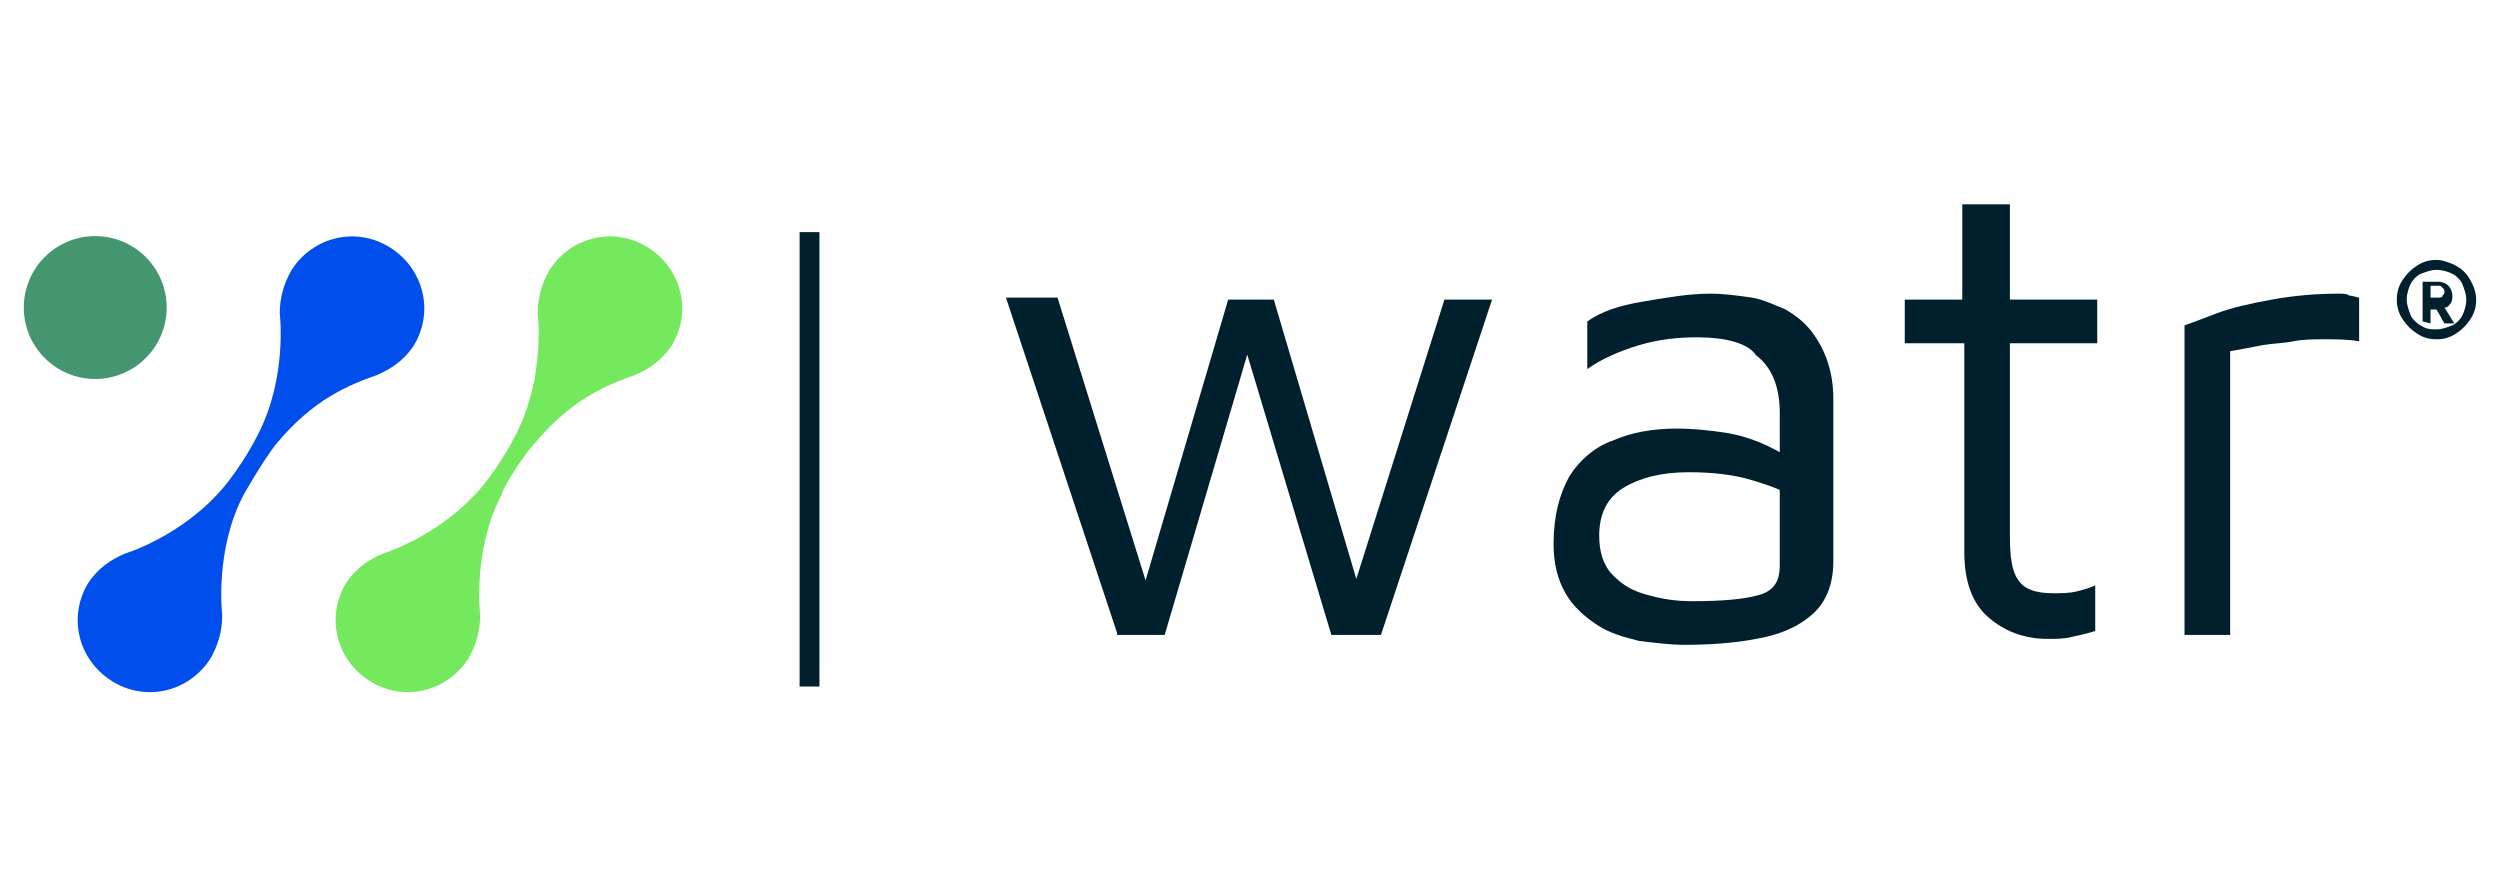
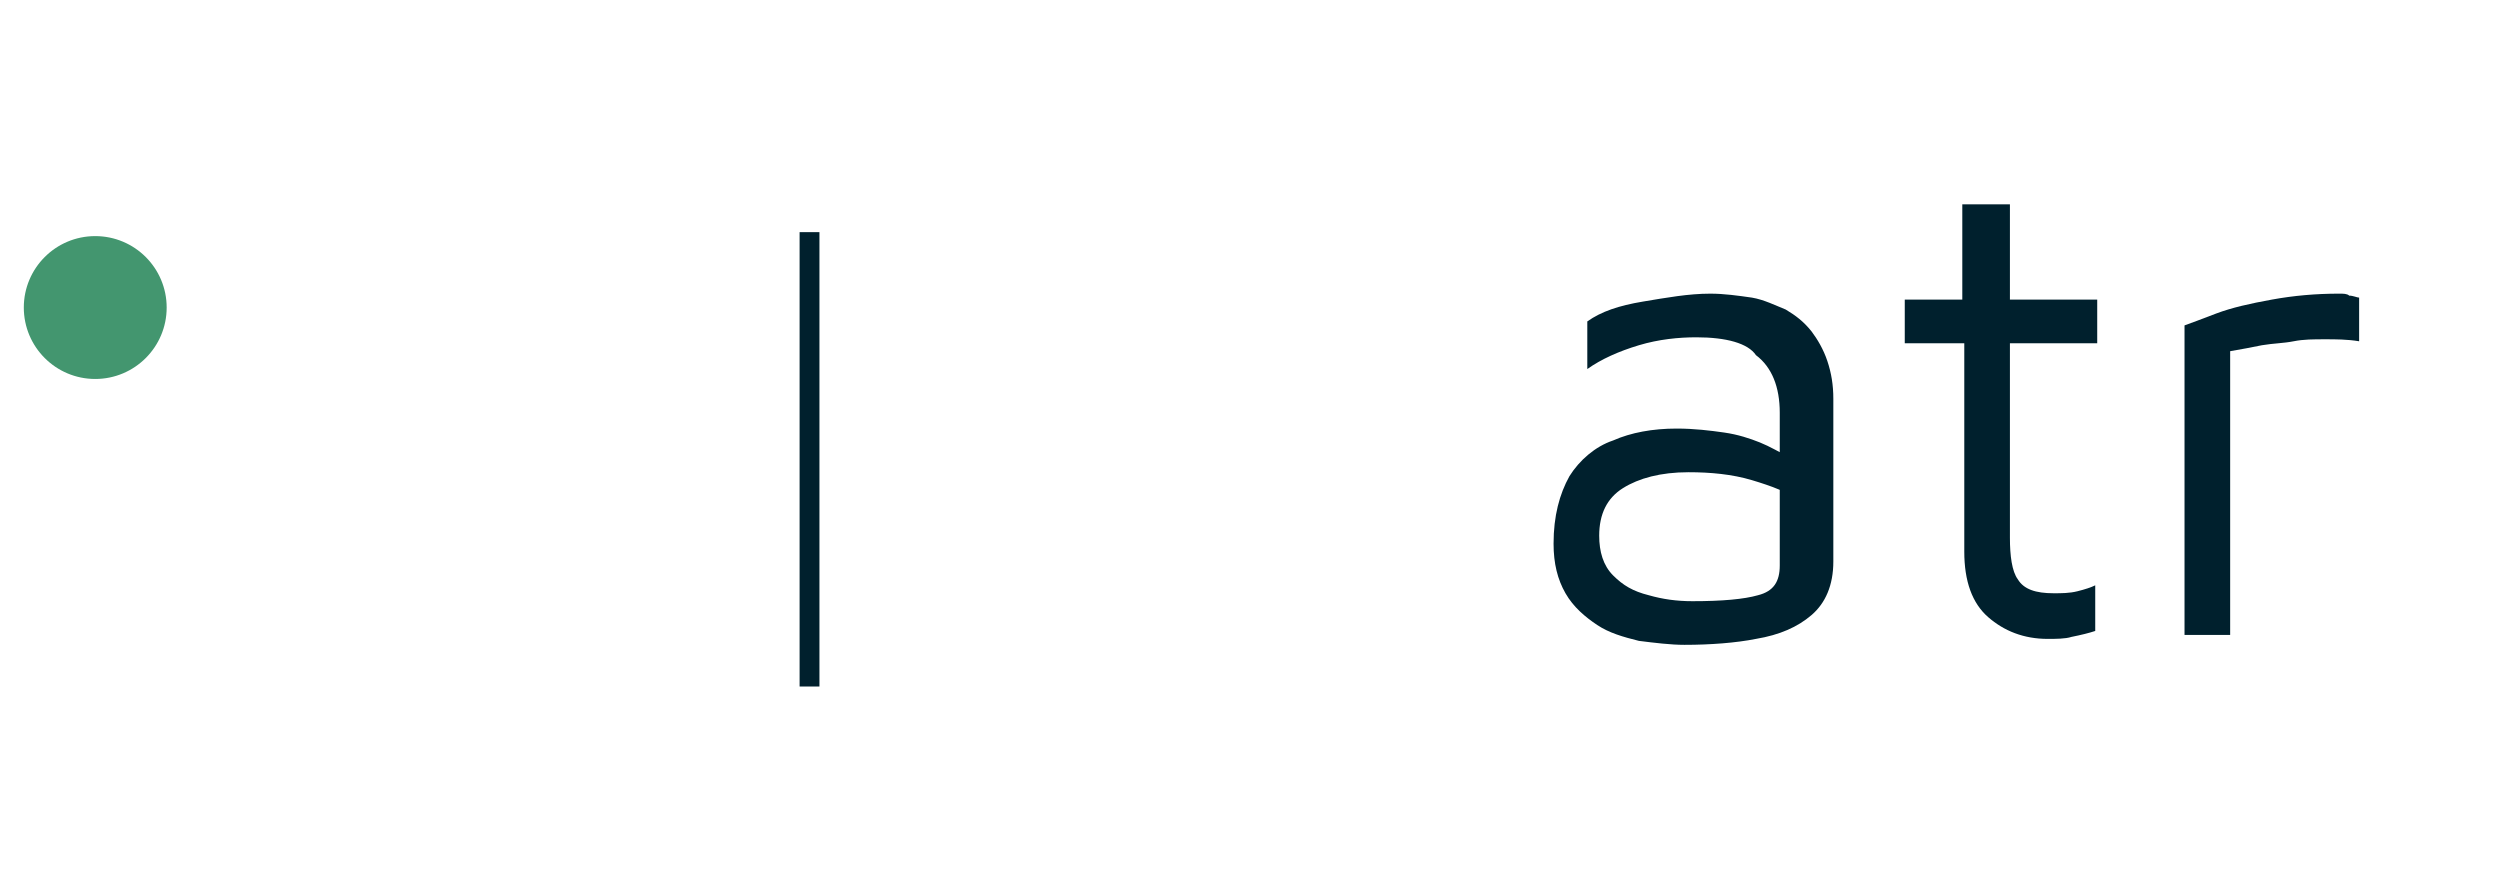
<svg xmlns="http://www.w3.org/2000/svg" version="1.1" id="Capa_1" x="0px" y="0px" viewBox="0 0 126 45" style="enable-background:new 0 0 126 45;" xml:space="preserve">
  <style type="text/css">
	.st0{fill:#00202D;}
	.st1{fill:#43966F;}
	.st2{fill:#004EEB;}
	.st3{fill:#74E95D;}
</style>
  <g>
    <g>
-       <path class="st0" d="M56.3,31.9L50.7,15h2.6L58,30.1l-0.6,0.3l4.5-15.3h2.3L68.6,30h-0.5l4.7-14.9h2.4L69.6,32h-2.5l-4.5-15    l0.4,0.4L58.7,32h-2.4V31.9z" />
      <path class="st0" d="M84.9,32.5c-0.7,0-1.5-0.1-2.3-0.2c-0.8-0.2-1.5-0.4-2.1-0.8s-1.2-0.9-1.6-1.6s-0.6-1.5-0.6-2.5    c0-1.4,0.3-2.5,0.8-3.4c0.5-0.8,1.3-1.5,2.2-1.8c0.9-0.4,2-0.6,3.2-0.6c0.9,0,1.7,0.1,2.4,0.2c0.7,0.1,1.3,0.3,1.8,0.5    s1,0.5,1.4,0.7l0.5,2.2c-0.5-0.4-1.3-0.7-2.3-1s-2.1-0.4-3.2-0.4c-1.4,0-2.5,0.3-3.3,0.8s-1.2,1.3-1.2,2.4c0,0.8,0.2,1.5,0.7,2    s1,0.8,1.8,1c0.7,0.2,1.4,0.3,2.2,0.3c1.5,0,2.6-0.1,3.3-0.3c0.8-0.2,1.1-0.7,1.1-1.5v-7.7c0-1.3-0.4-2.3-1.2-2.9    c-0.4-0.6-1.5-0.9-3-0.9c-0.9,0-1.9,0.1-2.9,0.4s-1.9,0.7-2.6,1.2v-2.4c0.7-0.5,1.6-0.8,2.8-1c1.2-0.2,2.3-0.4,3.4-0.4    c0.7,0,1.4,0.1,2.1,0.2c0.6,0.1,1.2,0.4,1.7,0.6c0.5,0.3,0.9,0.6,1.3,1.1c0.3,0.4,0.6,0.9,0.8,1.5c0.2,0.6,0.3,1.2,0.3,1.9v8.2    c0,1.2-0.4,2.1-1.1,2.7s-1.6,1-2.8,1.2C87.5,32.4,86.2,32.5,84.9,32.5z" />
      <path class="st0" d="M103.2,32.2c-1.2,0-2.2-0.4-3-1.1S99,29.3,99,27.8V17.3h-3v-2.2h2.9v-4.8h2.4v4.8h4.4v2.2h-4.4v9.8    c0,0.9,0.1,1.7,0.4,2.1c0.3,0.5,0.9,0.7,1.8,0.7c0.4,0,0.8,0,1.2-0.1c0.4-0.1,0.7-0.2,0.9-0.3v2.3c-0.3,0.1-0.7,0.2-1.2,0.3    C104.1,32.2,103.6,32.2,103.2,32.2z" />
      <path class="st0" d="M110.1,31.9V16.4c0.3-0.1,0.8-0.3,1.6-0.6c0.8-0.3,1.7-0.5,2.8-0.7c1.1-0.2,2.2-0.3,3.4-0.3    c0.2,0,0.4,0,0.5,0.1c0.2,0,0.4,0.1,0.5,0.1v2.2c-0.6-0.1-1.2-0.1-1.7-0.1c-0.6,0-1.1,0-1.6,0.1s-1,0.1-1.6,0.2    c-0.5,0.1-1,0.2-1.6,0.3V32h-2.3V31.9z" />
    </g>
    <g>
      <circle class="st1" cx="4.8" cy="15.5" r="3.6" />
    </g>
-     <path class="st2" d="M13.9,22.4c1.9-2.3,3.7-3,5.1-3.5c0.7-0.3,1.3-0.7,1.8-1.4c1.1-1.7,0.6-3.9-1.1-5s-3.9-0.6-5,1.1   c-0.4,0.7-0.6,1.4-0.6,2.2c0,0,0.4,3.2-1.1,6.1c-0.7,1.4-1.6,2.5-1.6,2.5c-2.1,2.6-5.1,3.5-5.1,3.5c-0.7,0.3-1.3,0.7-1.8,1.4   c-1.1,1.7-0.6,3.9,1.1,5s3.9,0.6,5-1.1c0.4-0.7,0.6-1.4,0.6-2.2c0,0-0.4-3.3,1.1-6.1C12.3,24.9,13.2,23.3,13.9,22.4z" />
-     <path class="st3" d="M26.9,22.4c1.9-2.3,3.7-3,5.1-3.5c0.7-0.3,1.3-0.7,1.8-1.4c1.1-1.7,0.6-3.9-1.1-5c-1.7-1.1-3.9-0.6-5,1.1   c-0.4,0.7-0.6,1.4-0.6,2.2c0,0,0.4,3.2-1.1,6.1c-0.7,1.4-1.6,2.5-1.6,2.5c-2.1,2.6-5.1,3.5-5.1,3.5c-0.7,0.3-1.3,0.7-1.8,1.4   c-1.1,1.7-0.6,3.9,1.1,5s3.9,0.6,5-1.1c0.4-0.7,0.6-1.4,0.6-2.2c0,0-0.4-3.3,1.1-6.1C25.2,24.9,26.1,23.3,26.9,22.4z" />
    <g>
      <rect x="40.3" y="11.7" class="st0" width="1" height="22.9" />
    </g>
    <g>
-       <path class="st0" d="M122.8,17.1c-0.4,0-0.7-0.1-1-0.3c-0.3-0.2-0.5-0.4-0.7-0.7s-0.3-0.6-0.3-1s0.1-0.7,0.3-1    c0.2-0.3,0.4-0.5,0.7-0.7c0.3-0.2,0.6-0.3,1-0.3c0.3,0,0.5,0.1,0.8,0.2c0.2,0.1,0.4,0.2,0.6,0.4s0.3,0.4,0.4,0.6s0.2,0.5,0.2,0.8    c0,0.4-0.1,0.7-0.3,1c-0.2,0.3-0.4,0.5-0.7,0.7C123.5,17,123.2,17.1,122.8,17.1z M122.8,16.6c0.3,0,0.5-0.1,0.8-0.2    c0.2-0.1,0.4-0.3,0.5-0.5c0.1-0.2,0.2-0.5,0.2-0.8s-0.1-0.5-0.2-0.8c-0.1-0.2-0.3-0.4-0.5-0.5s-0.5-0.2-0.8-0.2s-0.5,0.1-0.8,0.2    c-0.2,0.1-0.4,0.3-0.5,0.5s-0.2,0.5-0.2,0.8s0.1,0.5,0.2,0.8c0.1,0.2,0.3,0.4,0.5,0.5C122.3,16.6,122.5,16.6,122.8,16.6z     M122.1,16.2v-2h0.8c0.2,0,0.4,0.1,0.5,0.2c0.1,0.1,0.2,0.3,0.2,0.5c0,0.1,0,0.3-0.1,0.4c-0.1,0.1-0.1,0.2-0.3,0.2l0.5,0.8h-0.5    l-0.4-0.7h-0.3v0.7L122.1,16.2L122.1,16.2z M122.5,15h0.4c0.1,0,0.2,0,0.2-0.1c0.1-0.1,0.1-0.1,0.1-0.2c0-0.1,0-0.1-0.1-0.2    c-0.1-0.1-0.1-0.1-0.2-0.1h-0.4V15z" />
-     </g>
+       </g>
  </g>
</svg>